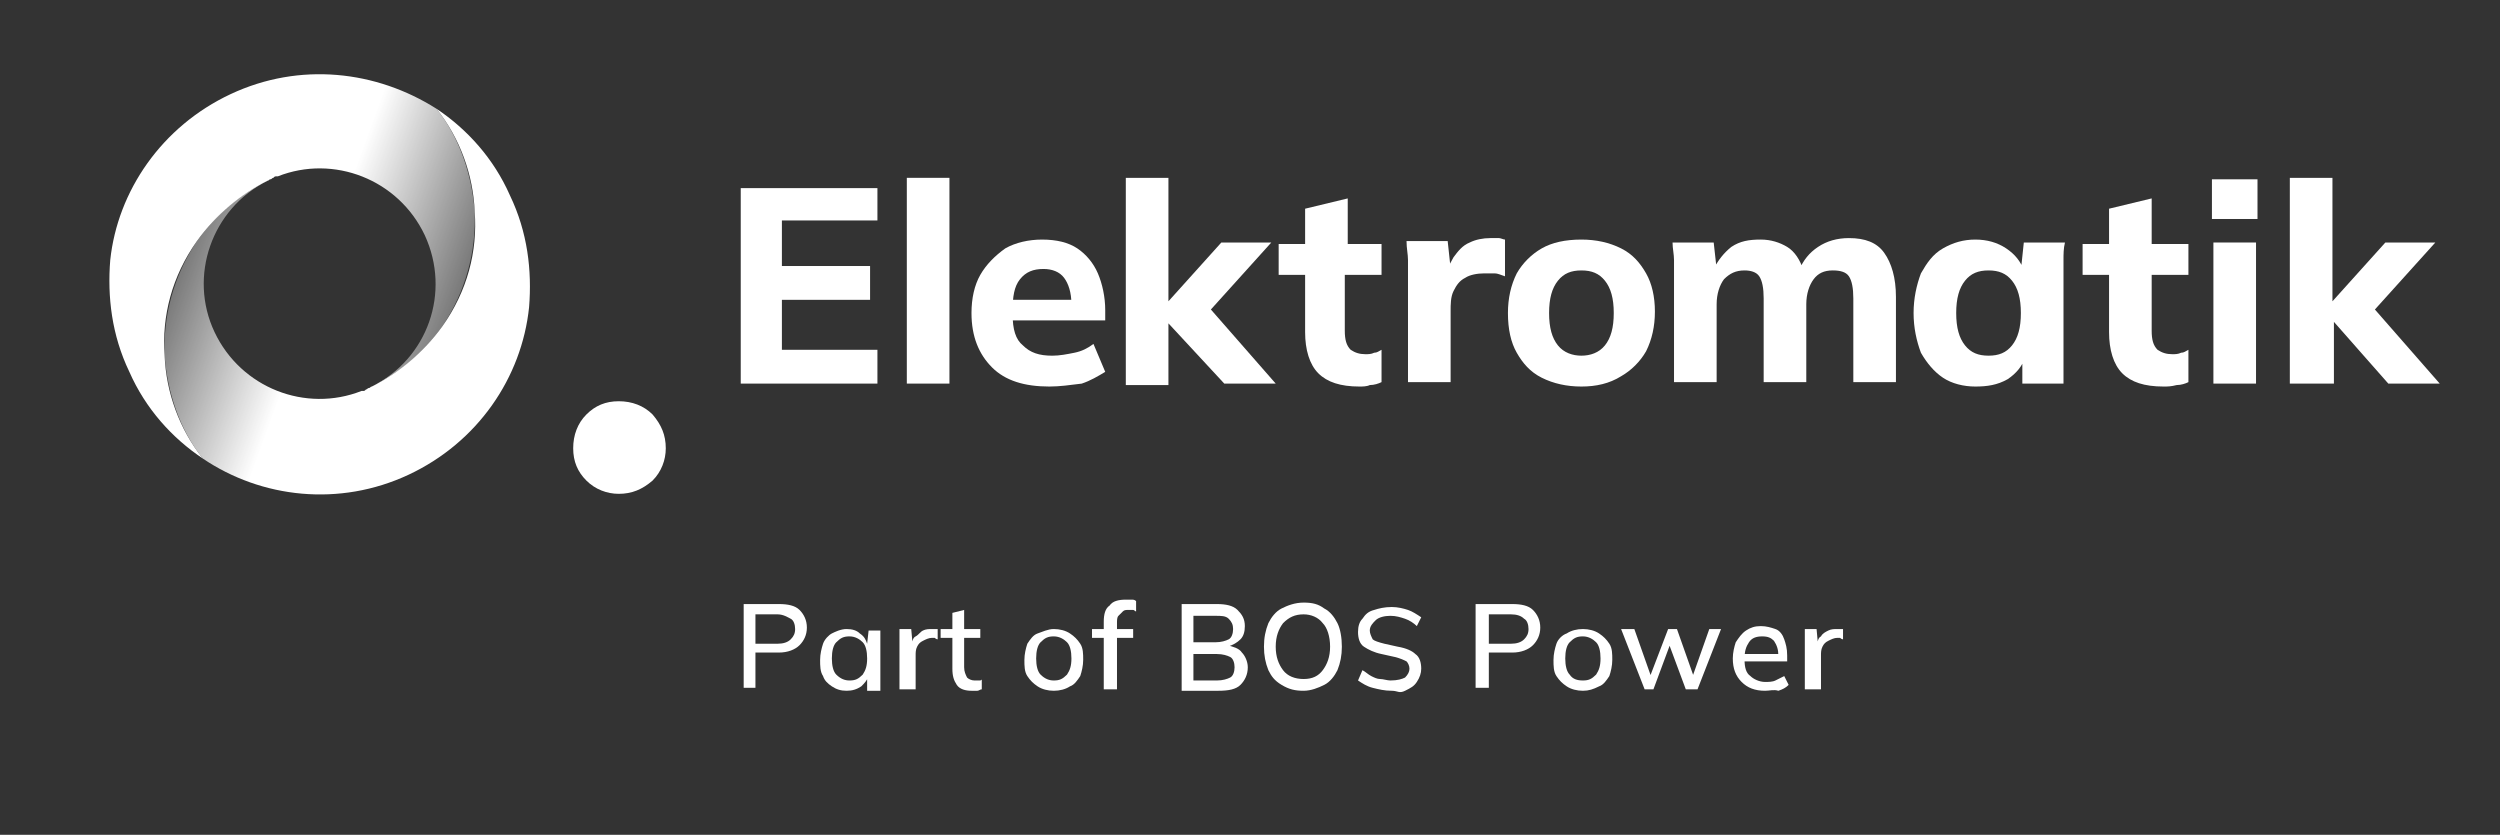
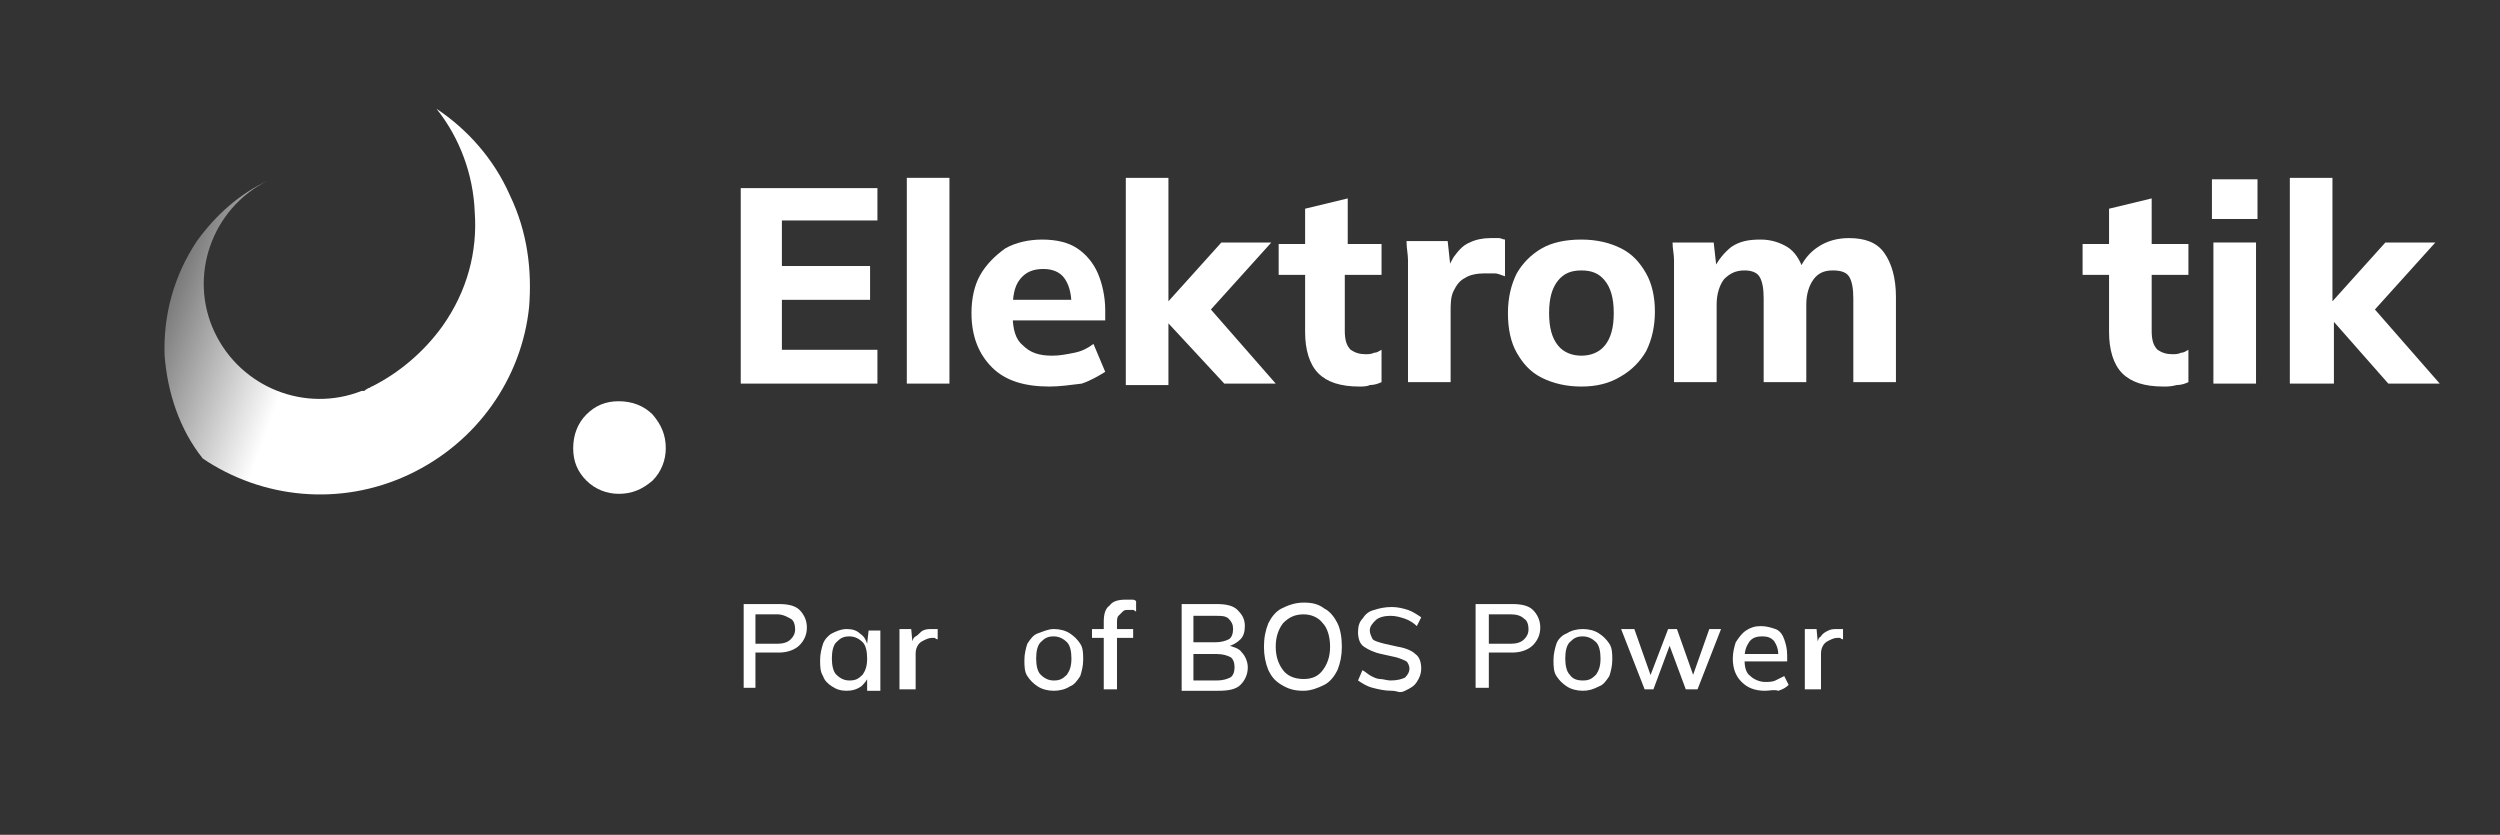
<svg xmlns="http://www.w3.org/2000/svg" version="1.1" x="0px" y="0px" viewBox="0 0 170.1 56.8" style="enable-background:new 0 0 170.1 56.8;" xml:space="preserve">
  <rect x="0" y="0" width="170.1" height="56.8" fill="#333333" stroke="none" />
  <style type="text/css">
	.st0{fill:#FFFFFF;}
	.st1{fill:url(#SVGID_1_);}
	.st2{fill:url(#SVGID_00000142857307475043401900000008128774058834157988_);}
</style>
  <g id="Company_Name">
    <g>
      <path class="st0" d="M50.4,26.1V12.8h9.3V15h-6.5v3.1h6v2.3h-6v3.4h6.5v2.3H50.4z" />
      <path class="st0" d="M61.7,26.1v-14h2.9v14H61.7z" />
      <path class="st0" d="M71.4,26.3c-1.7,0-3-0.4-3.9-1.3s-1.4-2.1-1.4-3.7c0-1,0.2-1.9,0.6-2.6c0.4-0.7,1-1.3,1.7-1.8    c0.7-0.4,1.6-0.6,2.5-0.6c1,0,1.8,0.2,2.4,0.6s1.1,1,1.4,1.7c0.3,0.7,0.5,1.6,0.5,2.5v0.7h-6.7v-1.4h4.7l-0.3,0.3    c0-0.8-0.2-1.4-0.5-1.8c-0.3-0.4-0.8-0.6-1.4-0.6c-0.7,0-1.2,0.2-1.6,0.7c-0.4,0.5-0.5,1.2-0.5,2.1v0.3c0,1,0.2,1.7,0.7,2.1    c0.5,0.5,1.1,0.7,2,0.7c0.5,0,1-0.1,1.5-0.2c0.5-0.1,0.9-0.3,1.3-0.6l0.8,1.9c-0.5,0.3-1,0.6-1.6,0.8    C72.8,26.2,72.1,26.3,71.4,26.3z" />
      <path class="st0" d="M76.6,26.1v-14h2.9v8.4h0l3.6-4h3.4l-4.6,5.1l0-1.1l4.9,5.6h-3.5L79.5,22h0v4.2H76.6z" />
      <path class="st0" d="M92.5,26.3c-1.3,0-2.2-0.3-2.8-0.9c-0.6-0.6-0.9-1.6-0.9-2.8v-3.9h-1.8v-2.1h1.8v-2.4l2.9-0.7v3.1H94v2.1    h-2.5v3.8c0,0.6,0.1,1,0.4,1.3c0.3,0.2,0.6,0.3,1,0.3c0.2,0,0.4,0,0.6-0.1c0.2,0,0.3-0.1,0.5-0.2v2.2c-0.2,0.1-0.5,0.2-0.8,0.2    C93,26.3,92.7,26.3,92.5,26.3z" />
      <path class="st0" d="M95.8,26.1v-7.1c0-0.4,0-0.9,0-1.3c0-0.4-0.1-0.8-0.1-1.3h2.8l0.3,2.8l-0.5,0c0.1-0.7,0.3-1.2,0.6-1.7    c0.3-0.4,0.6-0.8,1.1-1c0.4-0.2,0.9-0.3,1.4-0.3c0.3,0,0.5,0,0.6,0c0.1,0,0.3,0.1,0.4,0.1l0,2.5c-0.3-0.1-0.5-0.2-0.7-0.2    s-0.4,0-0.7,0c-0.5,0-1,0.1-1.3,0.3c-0.4,0.2-0.6,0.5-0.8,0.9c-0.2,0.4-0.2,0.9-0.2,1.4v4.8H95.8z" />
      <path class="st0" d="M107.6,26.3c-1,0-1.9-0.2-2.7-0.6s-1.3-1-1.7-1.7c-0.4-0.7-0.6-1.6-0.6-2.7c0-1,0.2-1.9,0.6-2.7    c0.4-0.7,1-1.3,1.7-1.7s1.6-0.6,2.7-0.6c1,0,1.9,0.2,2.7,0.6c0.8,0.4,1.3,1,1.7,1.7c0.4,0.7,0.6,1.6,0.6,2.6c0,1-0.2,1.9-0.6,2.7    c-0.4,0.7-1,1.3-1.7,1.7C109.5,26.1,108.6,26.3,107.6,26.3z M107.6,24.2c0.6,0,1.2-0.2,1.6-0.7c0.4-0.5,0.6-1.2,0.6-2.2    c0-1-0.2-1.7-0.6-2.2c-0.4-0.5-0.9-0.7-1.6-0.7c-0.7,0-1.2,0.2-1.6,0.7s-0.6,1.2-0.6,2.2c0,1,0.2,1.7,0.6,2.2    C106.4,24,107,24.2,107.6,24.2z" />
      <path class="st0" d="M113.9,26.1V19c0-0.4,0-0.8,0-1.3c0-0.4-0.1-0.8-0.1-1.2h2.8l0.2,1.8h-0.2c0.3-0.6,0.7-1.1,1.2-1.5    c0.6-0.4,1.2-0.5,2-0.5c0.7,0,1.3,0.2,1.8,0.5c0.5,0.3,0.9,0.9,1.1,1.6h-0.3c0.3-0.7,0.7-1.2,1.3-1.6c0.6-0.4,1.3-0.6,2.1-0.6    c1.1,0,1.9,0.3,2.4,1c0.5,0.7,0.8,1.7,0.8,3v5.8h-2.9v-5.7c0-0.7-0.1-1.2-0.3-1.5c-0.2-0.3-0.6-0.4-1.1-0.4c-0.6,0-1,0.2-1.3,0.6    c-0.3,0.4-0.5,1-0.5,1.7v5.3H120v-5.7c0-0.7-0.1-1.2-0.3-1.5c-0.2-0.3-0.6-0.4-1-0.4c-0.6,0-1,0.2-1.4,0.6c-0.3,0.4-0.5,1-0.5,1.7    v5.3H113.9z" />
-       <path class="st0" d="M134.4,26.3c-0.8,0-1.6-0.2-2.2-0.6s-1.1-1-1.5-1.7c-0.3-0.8-0.5-1.7-0.5-2.7c0-1,0.2-1.9,0.5-2.7    c0.4-0.7,0.8-1.3,1.5-1.7s1.4-0.6,2.2-0.6c0.8,0,1.5,0.2,2.1,0.6c0.6,0.4,1,0.9,1.2,1.5h-0.2l0.2-1.9h2.8    c-0.1,0.4-0.1,0.8-0.1,1.2s0,0.8,0,1.3v7.1h-2.8l0-1.8h0.2c-0.2,0.6-0.6,1.1-1.2,1.5C135.9,26.2,135.2,26.3,134.4,26.3z     M135.3,24.2c0.7,0,1.2-0.2,1.6-0.7s0.6-1.2,0.6-2.2c0-1-0.2-1.7-0.6-2.2s-0.9-0.7-1.6-0.7s-1.2,0.2-1.6,0.7s-0.6,1.2-0.6,2.2    c0,1,0.2,1.7,0.6,2.2S134.6,24.2,135.3,24.2z" />
      <path class="st0" d="M147.2,26.3c-1.3,0-2.2-0.3-2.8-0.9c-0.6-0.6-0.9-1.6-0.9-2.8v-3.9h-1.8v-2.1h1.8v-2.4l2.9-0.7v3.1h2.5v2.1    h-2.5v3.8c0,0.6,0.1,1,0.4,1.3c0.3,0.2,0.6,0.3,1,0.3c0.2,0,0.4,0,0.6-0.1c0.2,0,0.3-0.1,0.5-0.2v2.2c-0.2,0.1-0.5,0.2-0.8,0.2    C147.7,26.3,147.5,26.3,147.2,26.3z" />
      <path class="st0" d="M150.5,14.9v-2.7h3.1v2.7H150.5z M150.6,26.1v-9.6h2.9v9.6H150.6z" />
-       <path class="st0" d="M155.8,26.1v-14h2.9v8.4h0l3.6-4h3.4l-4.6,5.1l0-1.1l4.9,5.6h-3.5l-3.7-4.2h0v4.2H155.8z" />
+       <path class="st0" d="M155.8,26.1v-14h2.9v8.4l3.6-4h3.4l-4.6,5.1l0-1.1l4.9,5.6h-3.5l-3.7-4.2h0v4.2H155.8z" />
    </g>
    <g>
      <linearGradient id="SVGID_1_" gradientUnits="userSpaceOnUse" x1="-1092.013" y1="-688.369" x2="-1104.098" y2="-700.454" gradientTransform="matrix(-0.423 -0.906 -0.906 0.423 -1070.351 -682.109)">
        <stop offset="0" style="stop-color:#FFFFFF" />
        <stop offset="0.4" style="stop-color:#FFFFFF" />
        <stop offset="1" style="stop-color:#FFFFFF;stop-opacity:0.3" />
      </linearGradient>
-       <path class="st1" d="M29.7,7.4c1.6,2,2.4,4.5,2.6,7c0.1,2.7-0.6,5.4-2.2,7.8c-1.3,1.8-2.9,3.2-4.8,4.1c3.8-1.9,5.4-6.4,3.6-10.3    c-1.8-3.8-6.2-5.5-10-4c0,0,0,0-0.1,0c-0.1,0-0.1,0-0.2,0.1c-0.1,0-0.1,0.1-0.2,0.1c-0.1,0-0.1,0.1-0.2,0.1    c-1.8,0.9-3.5,2.3-4.8,4.1c-1.7,2.4-2.4,5.1-2.2,7.8c0.1,2.5,1,5,2.6,7c-2.1-1.4-3.9-3.4-5-5.9c-1.2-2.5-1.5-5.1-1.3-7.6    C8,13,11,8.6,15.7,6.4C20.4,4.2,25.6,4.8,29.7,7.4z" />
      <linearGradient id="SVGID_00000016782821278780852850000003531067154084843680_" gradientUnits="userSpaceOnUse" x1="-1102.181" y1="-697.96" x2="-1090.399" y2="-686.178" gradientTransform="matrix(-0.423 -0.906 -0.906 0.423 -1070.351 -682.109)">
        <stop offset="0" style="stop-color:#FFFFFF" />
        <stop offset="0.4" style="stop-color:#FFFFFF" />
        <stop offset="1" style="stop-color:#FFFFFF;stop-opacity:0.3" />
      </linearGradient>
      <path style="fill:url(#SVGID_00000016782821278780852850000003531067154084843680_);" d="M14.6,22.6c1.8,3.8,6.2,5.5,10,4    c0,0,0,0,0.1,0c0.1,0,0.1,0,0.2-0.1c0.1,0,0.1-0.1,0.2-0.1c0.1,0,0.1-0.1,0.2-0.1c1.8-0.9,3.5-2.3,4.8-4.1    c1.7-2.4,2.4-5.1,2.2-7.8c-0.1-2.5-1-5-2.6-7c2.1,1.4,3.9,3.4,5,5.9c1.2,2.5,1.5,5.1,1.3,7.6c-0.5,4.8-3.5,9.2-8.2,11.4    c-4.7,2.2-10,1.6-14-1.1c-1.6-2-2.4-4.5-2.6-7c-0.1-2.7,0.6-5.4,2.2-7.8c1.3-1.8,2.9-3.2,4.8-4.1C14.4,14.2,12.8,18.8,14.6,22.6z" />
    </g>
    <g>
      <path class="st0" d="M39.9,32.7c0.6,0.6,1.4,0.9,2.2,0.9c0.9,0,1.6-0.3,2.3-0.9c0.6-0.6,0.9-1.4,0.9-2.2c0-0.9-0.3-1.6-0.9-2.3    c-0.6-0.6-1.4-0.9-2.3-0.9c-0.9,0-1.6,0.3-2.2,0.9c-0.6,0.6-0.9,1.4-0.9,2.3C39,31.4,39.3,32.1,39.9,32.7" />
    </g>
  </g>
  <g id="Pay-off_text">
    <g>
      <g>
        <path class="st0" d="M50.6,46.9v-5.8H53c0.6,0,1.1,0.1,1.4,0.4c0.3,0.3,0.5,0.7,0.5,1.2s-0.2,0.9-0.5,1.2     c-0.3,0.3-0.8,0.5-1.4,0.5h-1.6v2.4H50.6z M51.4,43.8h1.5c0.4,0,0.7-0.1,0.9-0.3c0.2-0.2,0.3-0.4,0.3-0.7c0-0.3-0.1-0.6-0.3-0.7     s-0.5-0.3-0.9-0.3h-1.5V43.8z" />
        <path class="st0" d="M57.6,47c-0.4,0-0.7-0.1-1-0.3c-0.3-0.2-0.5-0.4-0.6-0.7c-0.2-0.3-0.2-0.7-0.2-1.1c0-0.4,0.1-0.8,0.2-1.1     c0.1-0.3,0.4-0.6,0.6-0.7s0.6-0.3,1-0.3c0.4,0,0.7,0.1,0.9,0.3c0.3,0.2,0.4,0.4,0.5,0.7H59l0.1-0.9h0.8c0,0.2,0,0.3,0,0.5     c0,0.2,0,0.3,0,0.5v3.1H59V46h0.1c-0.1,0.3-0.3,0.5-0.5,0.7C58.3,46.9,58,47,57.6,47z M57.8,46.3c0.4,0,0.6-0.1,0.9-0.4     c0.2-0.3,0.3-0.6,0.3-1.1s-0.1-0.9-0.3-1.1c-0.2-0.2-0.5-0.4-0.9-0.4c-0.4,0-0.6,0.1-0.9,0.4c-0.2,0.2-0.3,0.6-0.3,1.1     s0.1,0.9,0.3,1.1C57.2,46.2,57.5,46.3,57.8,46.3z" />
        <path class="st0" d="M61.2,46.9v-3.1c0-0.2,0-0.3,0-0.5c0-0.2,0-0.3,0-0.5H62l0.1,1.1h-0.1c0.1-0.3,0.1-0.5,0.3-0.6     s0.3-0.3,0.5-0.4c0.2-0.1,0.4-0.1,0.6-0.1c0.1,0,0.2,0,0.2,0c0.1,0,0.1,0,0.2,0l0,0.7c-0.1,0-0.2-0.1-0.2-0.1c-0.1,0-0.2,0-0.2,0     c-0.2,0-0.4,0.1-0.6,0.2c-0.2,0.1-0.3,0.2-0.4,0.4c-0.1,0.2-0.1,0.4-0.1,0.6v2.3H61.2z" />
-         <path class="st0" d="M66.1,47c-0.4,0-0.8-0.1-1-0.4s-0.3-0.6-0.3-1.1v-2.1h-0.8v-0.6h0.8v-1.1l0.8-0.2v1.3h1.1v0.6h-1.1v2     c0,0.3,0.1,0.5,0.2,0.7c0.1,0.1,0.3,0.2,0.5,0.2c0.1,0,0.2,0,0.3,0s0.2,0,0.2-0.1v0.7c-0.1,0-0.2,0.1-0.3,0.1     C66.3,47,66.2,47,66.1,47z" />
        <path class="st0" d="M71.7,47c-0.4,0-0.8-0.1-1.1-0.3c-0.3-0.2-0.5-0.4-0.7-0.7c-0.2-0.3-0.2-0.7-0.2-1.1c0-0.4,0.1-0.8,0.2-1.1     c0.2-0.3,0.4-0.6,0.7-0.7s0.7-0.3,1.1-0.3s0.8,0.1,1.1,0.3c0.3,0.2,0.5,0.4,0.7,0.7c0.2,0.3,0.2,0.7,0.2,1.1     c0,0.4-0.1,0.8-0.2,1.1c-0.2,0.3-0.4,0.6-0.7,0.7C72.5,46.9,72.1,47,71.7,47z M71.7,46.3c0.4,0,0.6-0.1,0.9-0.4     c0.2-0.3,0.3-0.6,0.3-1.1s-0.1-0.9-0.3-1.1c-0.2-0.2-0.5-0.4-0.9-0.4c-0.4,0-0.6,0.1-0.9,0.4c-0.2,0.2-0.3,0.6-0.3,1.1     s0.1,0.9,0.3,1.1C71.1,46.2,71.4,46.3,71.7,46.3z" />
        <path class="st0" d="M75.1,46.9v-3.5h-0.8v-0.6h1L75.1,43v-0.7c0-0.5,0.1-0.9,0.4-1.1c0.2-0.3,0.6-0.4,1.1-0.4c0.1,0,0.2,0,0.4,0     c0.1,0,0.2,0,0.3,0.1v0.7c-0.1,0-0.1-0.1-0.2-0.1c-0.1,0-0.2,0-0.3,0c-0.2,0-0.3,0-0.4,0.1s-0.2,0.2-0.3,0.3     C76,42,76,42.2,76,42.4v0.6l-0.1-0.2h1.2v0.6H76v3.5H75.1z" />
        <path class="st0" d="M80.4,46.9v-5.8h2.4c0.6,0,1.1,0.1,1.4,0.4c0.3,0.3,0.5,0.6,0.5,1.1c0,0.4-0.1,0.7-0.3,0.9     c-0.2,0.2-0.5,0.4-0.9,0.5v-0.1c0.4,0.1,0.8,0.2,1,0.5c0.2,0.2,0.4,0.6,0.4,1c0,0.5-0.2,0.9-0.5,1.2c-0.3,0.3-0.8,0.4-1.5,0.4     H80.4z M81.2,43.7h1.5c0.4,0,0.7-0.1,0.9-0.2s0.3-0.4,0.3-0.7c0-0.3-0.1-0.5-0.3-0.7s-0.5-0.2-0.9-0.2h-1.5V43.7z M81.2,46.3h1.6     c0.4,0,0.7-0.1,0.9-0.2s0.3-0.4,0.3-0.7s-0.1-0.6-0.3-0.7s-0.5-0.2-0.9-0.2h-1.6V46.3z" />
        <path class="st0" d="M86,44c0-0.6,0.1-1.1,0.3-1.6c0.2-0.4,0.5-0.8,0.9-1c0.4-0.2,0.9-0.4,1.5-0.4c0.6,0,1,0.1,1.4,0.4     c0.4,0.2,0.7,0.6,0.9,1c0.2,0.4,0.3,1,0.3,1.6c0,0.6-0.1,1.1-0.3,1.6c-0.2,0.4-0.5,0.8-0.9,1S89.2,47,88.7,47     c-0.6,0-1-0.1-1.5-0.4s-0.7-0.6-0.9-1C86.1,45.1,86,44.6,86,44z M86.8,44c0,0.7,0.2,1.2,0.5,1.6c0.3,0.4,0.8,0.6,1.4,0.6     c0.6,0,1-0.2,1.3-0.6c0.3-0.4,0.5-0.9,0.5-1.6s-0.2-1.3-0.5-1.6c-0.3-0.4-0.8-0.6-1.3-0.6c-0.6,0-1,0.2-1.4,0.6     C87,42.8,86.8,43.3,86.8,44z" />
        <path class="st0" d="M94.7,47c-0.5,0-0.9-0.1-1.3-0.2c-0.4-0.1-0.7-0.3-1-0.5l0.3-0.7c0.2,0.1,0.4,0.3,0.6,0.4     c0.2,0.1,0.4,0.2,0.6,0.2c0.2,0,0.5,0.1,0.7,0.1c0.5,0,0.8-0.1,1-0.2c0.2-0.2,0.3-0.4,0.3-0.6c0-0.2-0.1-0.4-0.2-0.5     c-0.2-0.1-0.4-0.2-0.8-0.3l-0.9-0.2c-0.5-0.1-0.9-0.3-1.2-0.5c-0.3-0.2-0.4-0.6-0.4-1c0-0.4,0.1-0.7,0.3-0.9     c0.2-0.3,0.4-0.5,0.8-0.6c0.3-0.1,0.7-0.2,1.2-0.2c0.4,0,0.8,0.1,1.1,0.2c0.3,0.1,0.6,0.3,0.9,0.5l-0.3,0.6     c-0.2-0.2-0.5-0.4-0.8-0.5c-0.3-0.1-0.6-0.2-1-0.2c-0.4,0-0.8,0.1-1,0.3c-0.2,0.2-0.4,0.4-0.4,0.7c0,0.2,0.1,0.4,0.2,0.6     c0.1,0.1,0.4,0.2,0.8,0.3l0.9,0.2c0.6,0.1,1,0.3,1.2,0.5c0.3,0.2,0.4,0.6,0.4,1c0,0.3-0.1,0.6-0.3,0.9c-0.2,0.3-0.4,0.4-0.8,0.6     S95.1,47,94.7,47z" />
        <path class="st0" d="M100.4,46.9v-5.8h2.5c0.6,0,1.1,0.1,1.4,0.4c0.3,0.3,0.5,0.7,0.5,1.2s-0.2,0.9-0.5,1.2     c-0.3,0.3-0.8,0.5-1.4,0.5h-1.6v2.4H100.4z M101.3,43.8h1.5c0.4,0,0.7-0.1,0.9-0.3c0.2-0.2,0.3-0.4,0.3-0.7     c0-0.3-0.1-0.6-0.3-0.7c-0.2-0.2-0.5-0.3-0.9-0.3h-1.5V43.8z" />
        <path class="st0" d="M107.7,47c-0.4,0-0.8-0.1-1.1-0.3c-0.3-0.2-0.5-0.4-0.7-0.7c-0.2-0.3-0.2-0.7-0.2-1.1c0-0.4,0.1-0.8,0.2-1.1     s0.4-0.6,0.7-0.7c0.3-0.2,0.7-0.3,1.1-0.3s0.8,0.1,1.1,0.3s0.5,0.4,0.7,0.7s0.2,0.7,0.2,1.1c0,0.4-0.1,0.8-0.2,1.1     c-0.2,0.3-0.4,0.6-0.7,0.7C108.4,46.9,108.1,47,107.7,47z M107.7,46.3c0.4,0,0.6-0.1,0.9-0.4c0.2-0.3,0.3-0.6,0.3-1.1     s-0.1-0.9-0.3-1.1c-0.2-0.2-0.5-0.4-0.9-0.4c-0.4,0-0.6,0.1-0.9,0.4c-0.2,0.2-0.3,0.6-0.3,1.1s0.1,0.9,0.3,1.1     C107,46.2,107.3,46.3,107.7,46.3z" />
        <path class="st0" d="M111.9,46.9l-1.6-4.1h0.9l1.2,3.4h-0.2l1.3-3.4h0.6l1.2,3.4h-0.2l1.2-3.4h0.8l-1.6,4.1h-0.8l-1.3-3.5h0.4     l-1.3,3.5H111.9z" />
        <path class="st0" d="M120.1,47c-0.7,0-1.2-0.2-1.6-0.6c-0.4-0.4-0.6-0.9-0.6-1.6c0-0.4,0.1-0.8,0.2-1.1c0.2-0.3,0.4-0.6,0.7-0.8     s0.6-0.3,1-0.3c0.4,0,0.7,0.1,1,0.2s0.5,0.4,0.6,0.7s0.2,0.6,0.2,1.1V45h-3.1v-0.5h2.6l-0.1,0.1c0-0.4-0.1-0.7-0.3-1     c-0.2-0.2-0.4-0.3-0.8-0.3c-0.4,0-0.7,0.1-0.9,0.4c-0.2,0.3-0.3,0.6-0.3,1.1v0.1c0,0.5,0.1,0.9,0.4,1.1c0.2,0.2,0.6,0.4,1,0.4     c0.2,0,0.5,0,0.7-0.1c0.2-0.1,0.4-0.2,0.6-0.3l0.3,0.6c-0.2,0.2-0.4,0.3-0.7,0.4C120.7,46.9,120.4,47,120.1,47z" />
        <path class="st0" d="M122.8,46.9v-3.1c0-0.2,0-0.3,0-0.5c0-0.2,0-0.3,0-0.5h0.8l0.1,1.1h-0.1c0.1-0.3,0.1-0.5,0.3-0.6     c0.1-0.2,0.3-0.3,0.5-0.4s0.4-0.1,0.6-0.1c0.1,0,0.2,0,0.2,0c0.1,0,0.1,0,0.2,0l0,0.7c-0.1,0-0.2-0.1-0.2-0.1c-0.1,0-0.2,0-0.2,0     c-0.2,0-0.4,0.1-0.6,0.2c-0.2,0.1-0.3,0.2-0.4,0.4c-0.1,0.2-0.1,0.4-0.1,0.6v2.3H122.8z" />
      </g>
    </g>
  </g>
</svg>